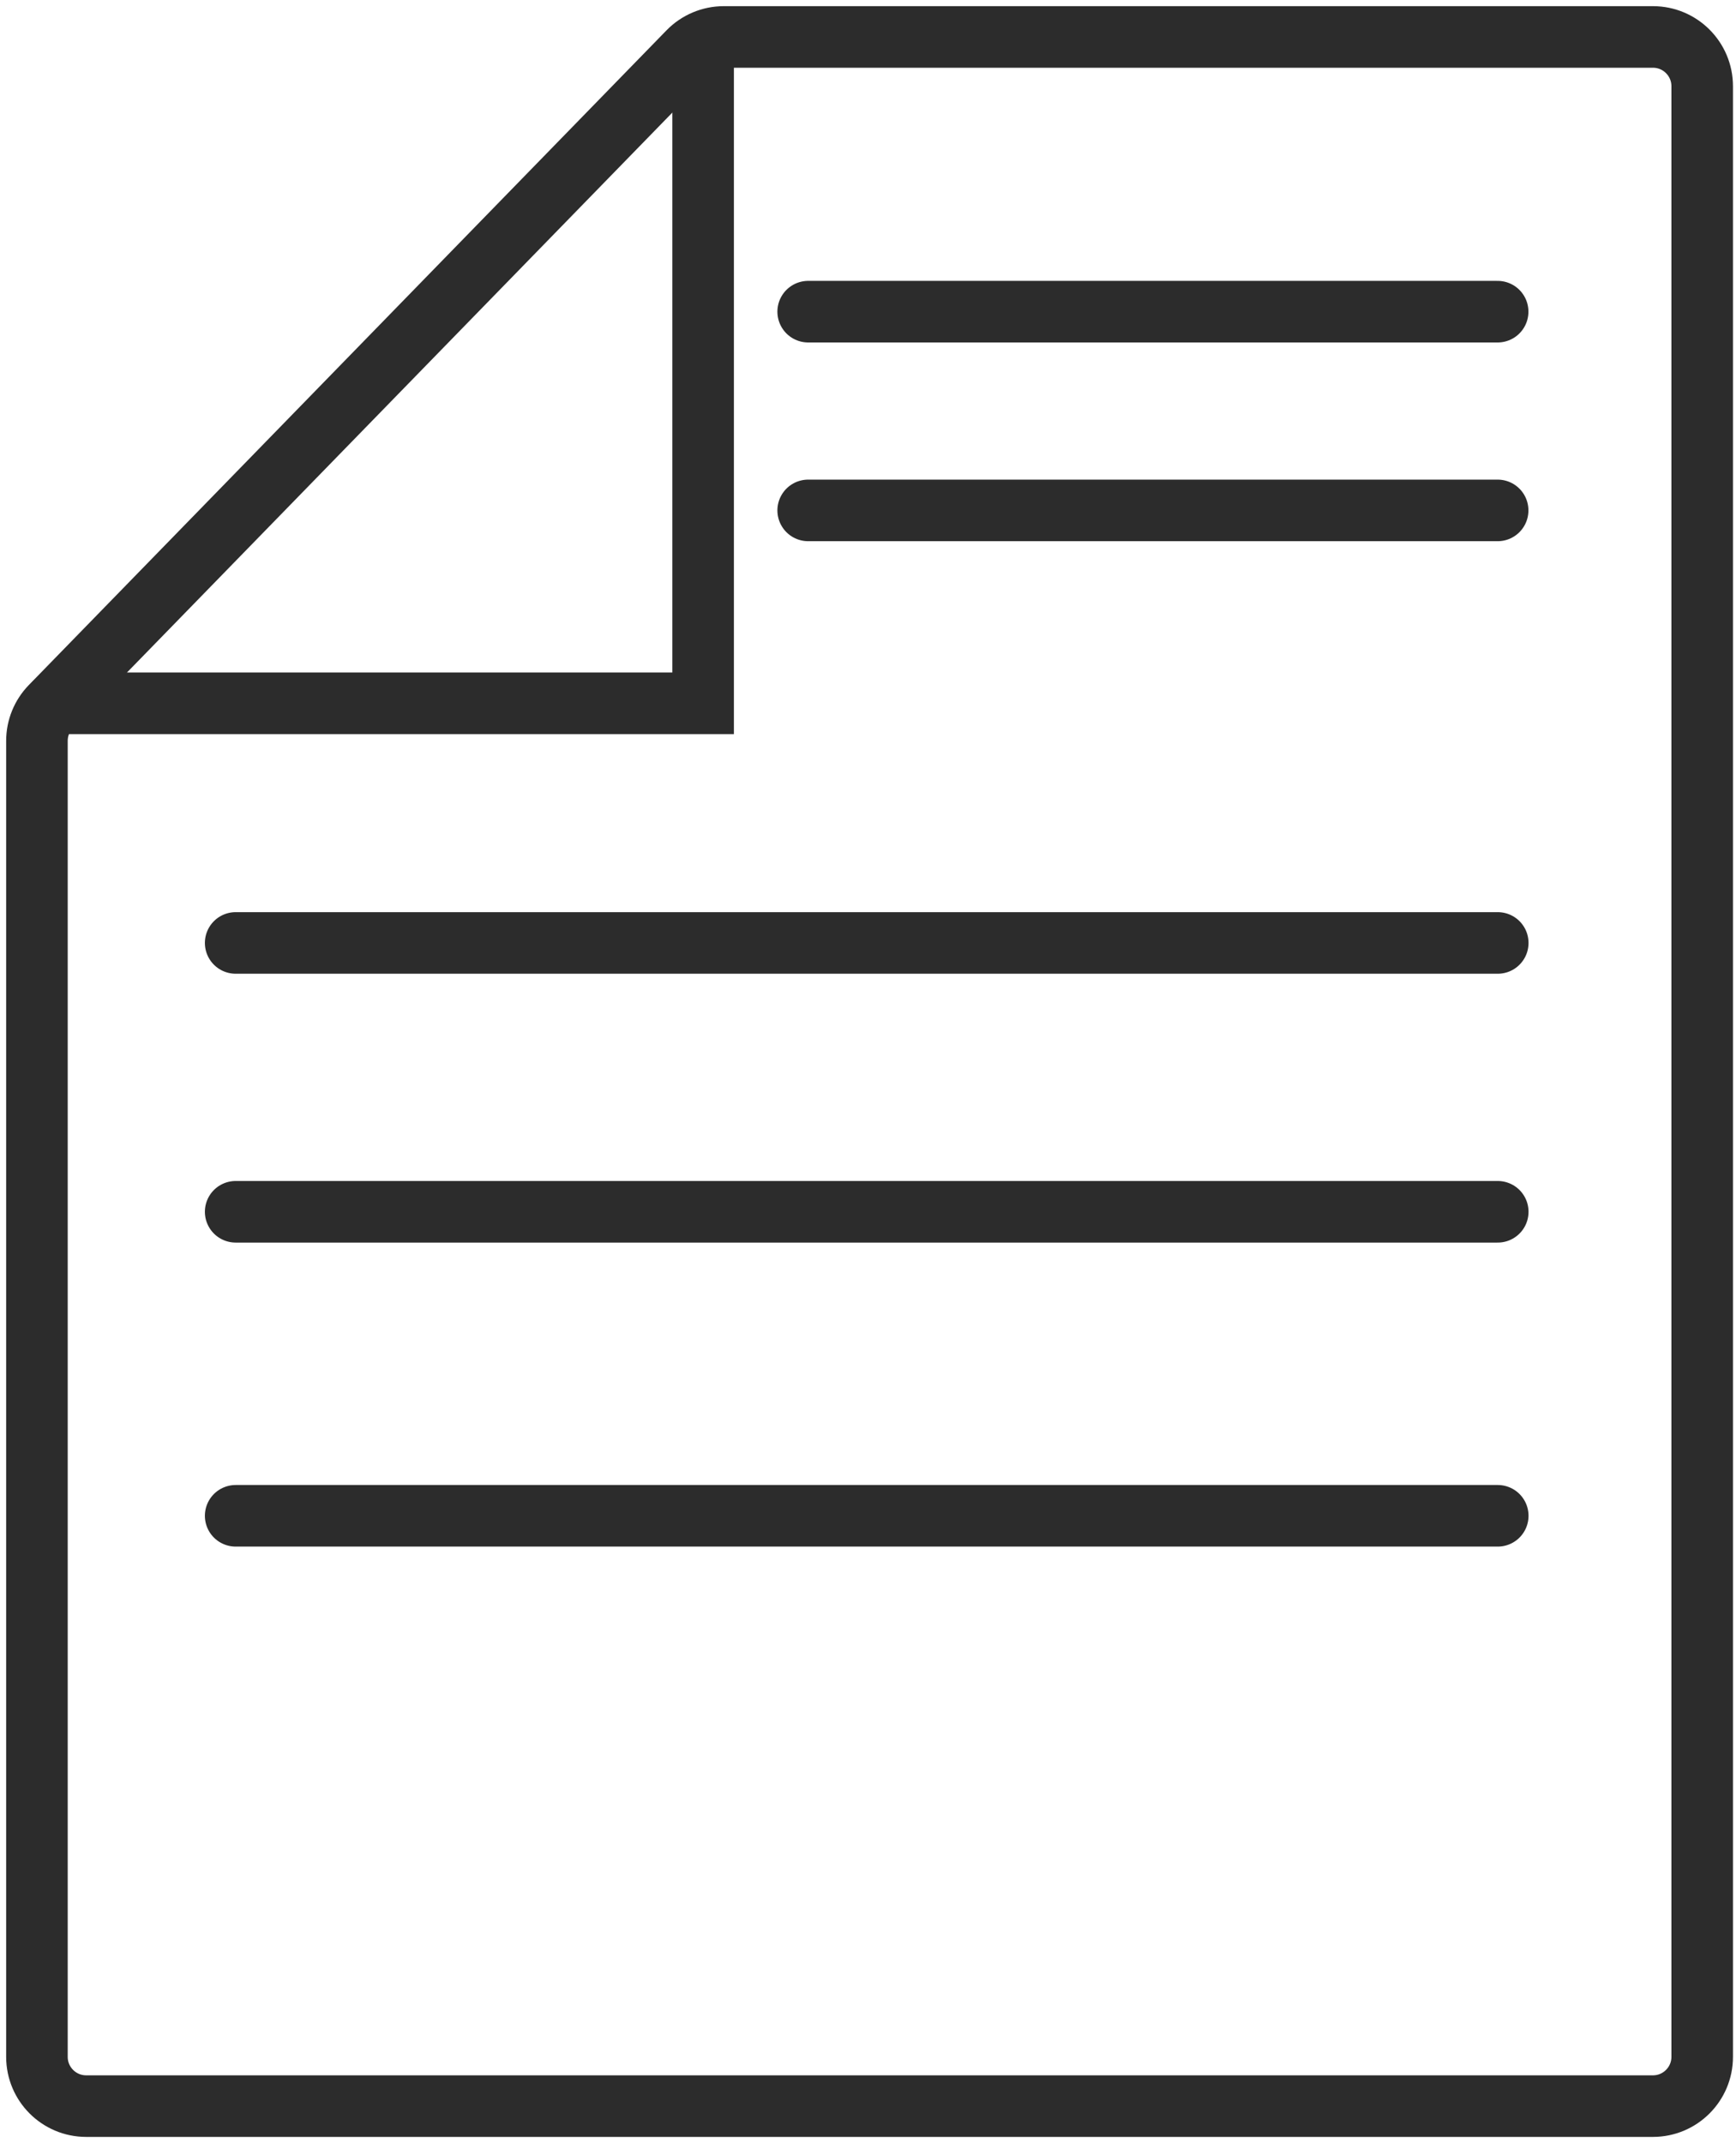
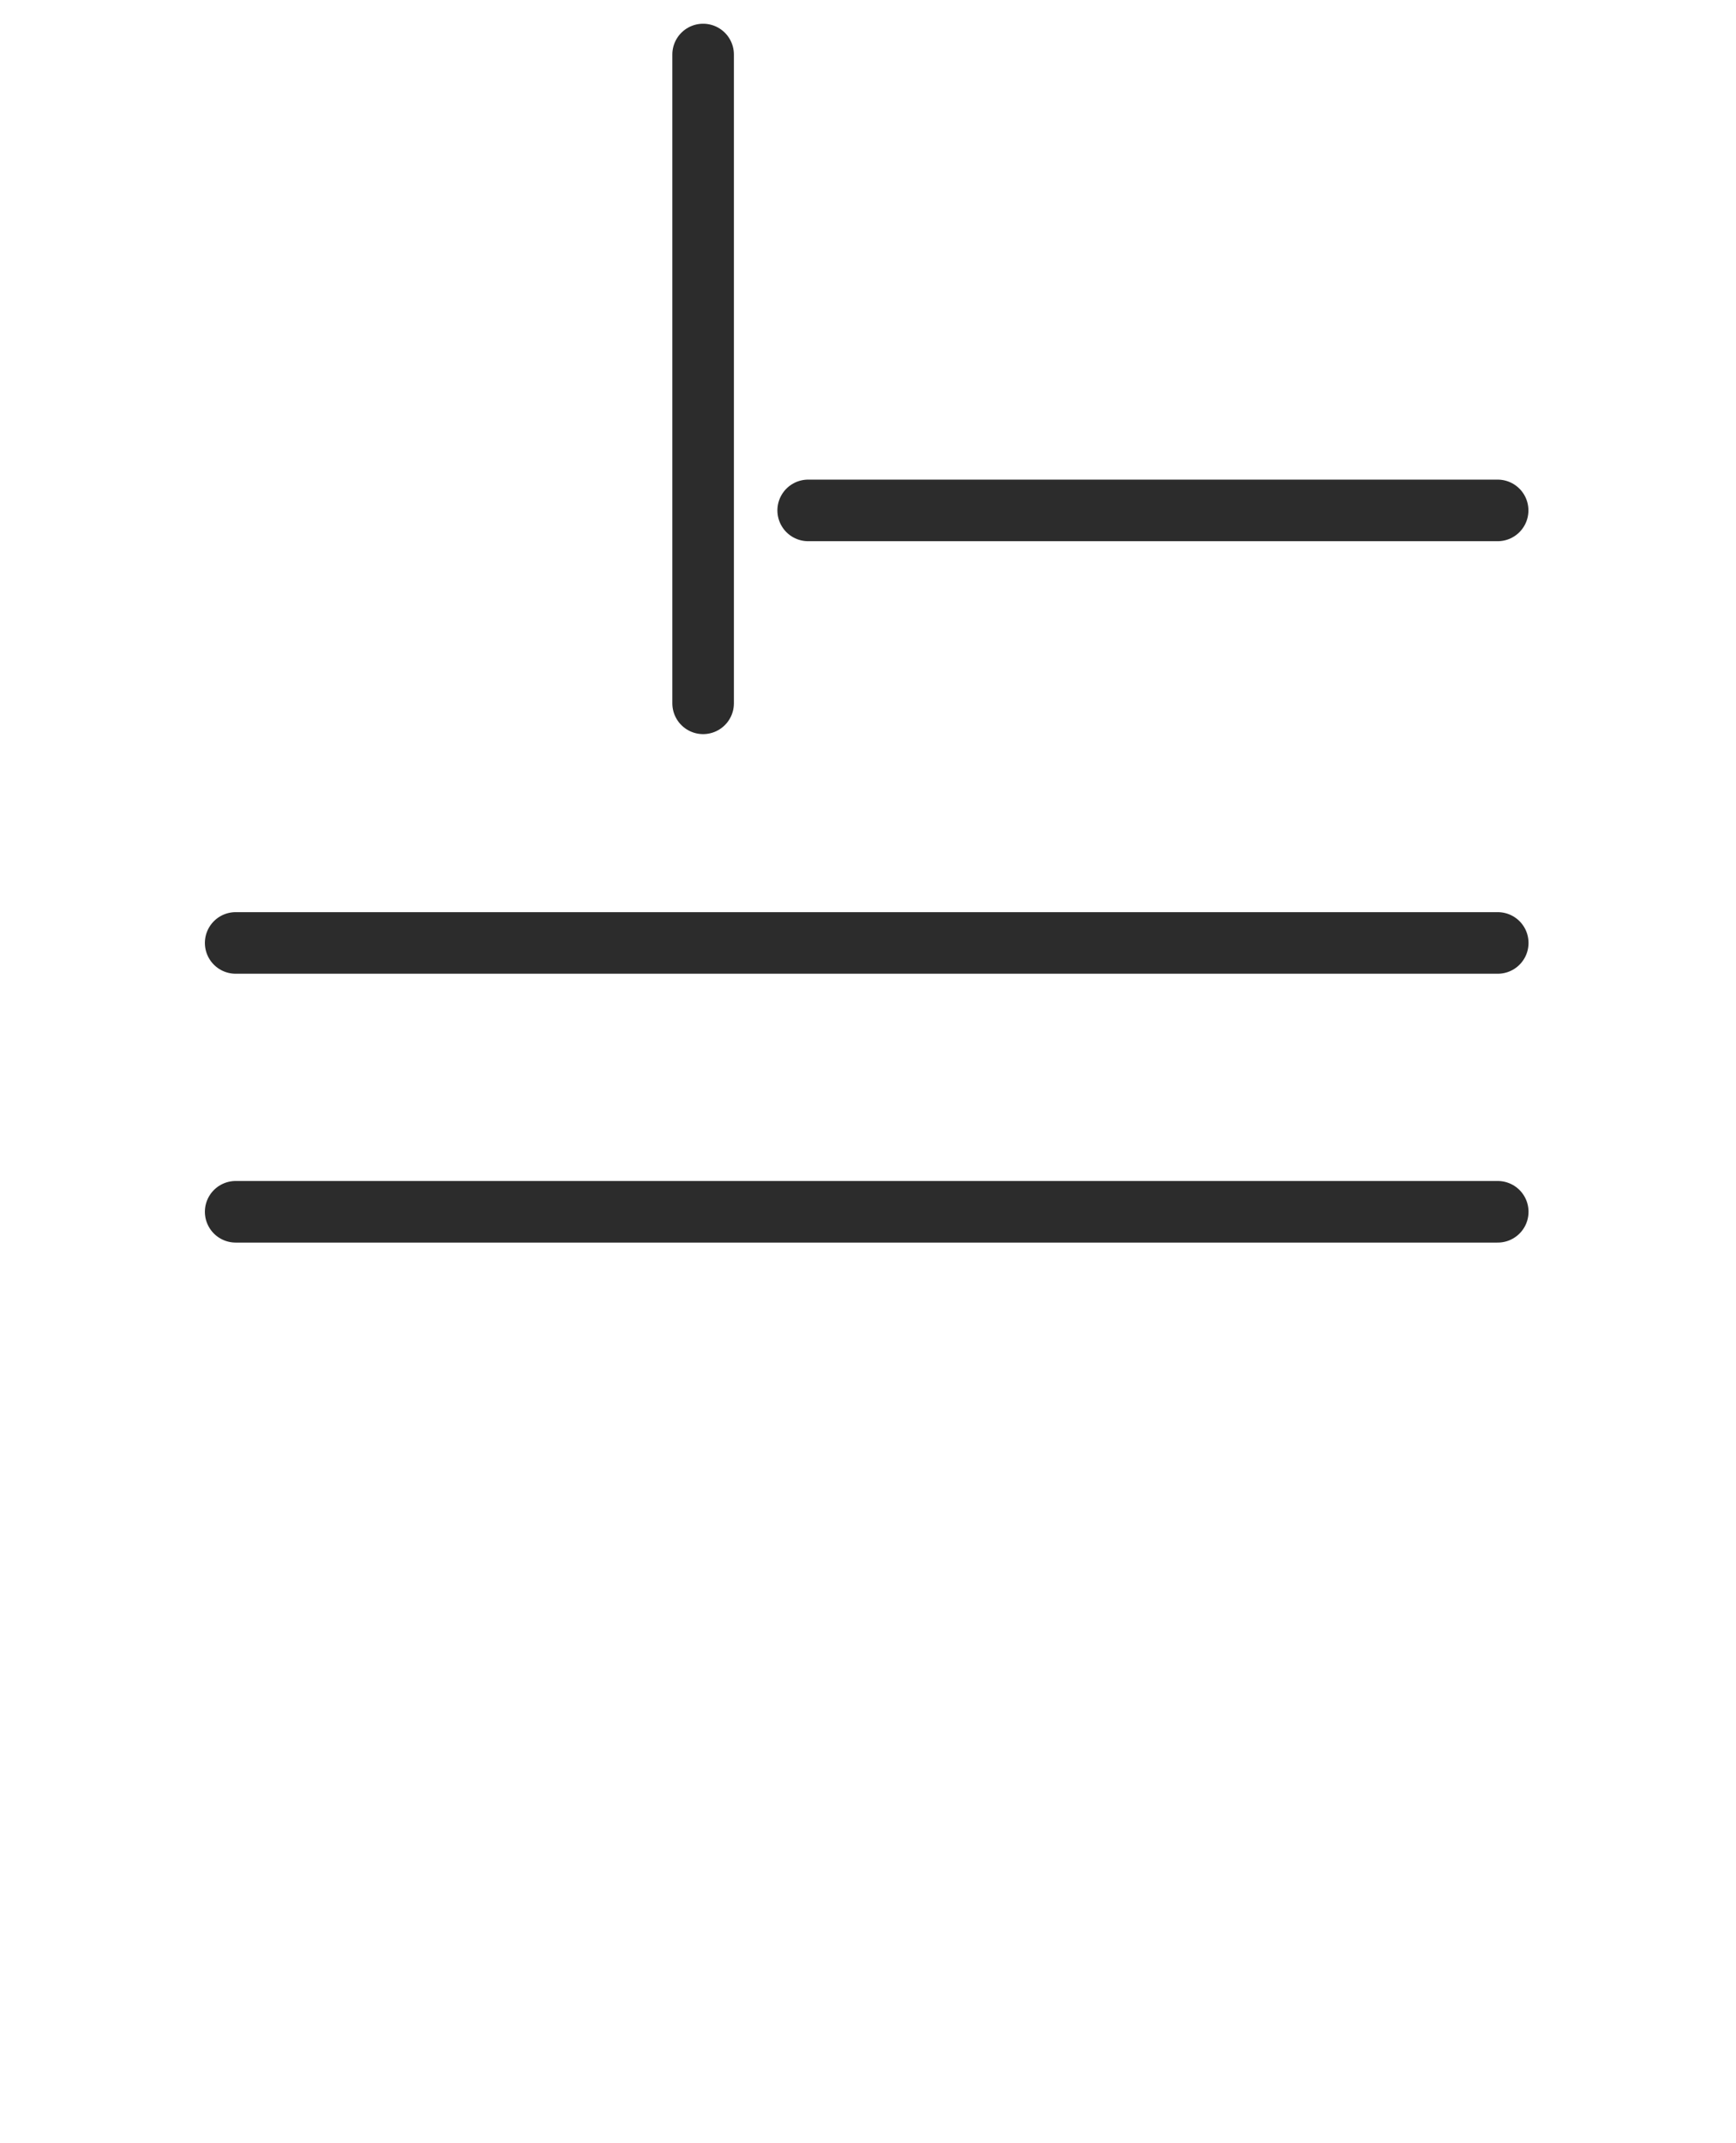
<svg xmlns="http://www.w3.org/2000/svg" width="141" height="174" viewBox="0 0 141 174" fill="none">
-   <path d="M65.641 25.305H121.641" stroke="#2C2C2C" stroke-width="5" stroke-linecap="round" />
  <path d="M65.641 41.441H121.641" stroke="#2C2C2C" stroke-width="5" stroke-linecap="round" />
  <path d="M19.141 76.559L121.649 76.559" stroke="#2C2C2C" stroke-width="5" stroke-linecap="round" />
  <path d="M19.141 98.387L121.649 98.387" stroke="#2C2C2C" stroke-width="5" stroke-linecap="round" />
-   <path d="M19.141 123.07L121.649 123.07" stroke="#2C2C2C" stroke-width="5" stroke-linecap="round" />
-   <path d="M3 167V60.152C3 59.109 3.407 58.107 4.135 57.361L55.924 4.209C56.677 3.436 57.71 3 58.789 3H134.254C136.463 3 138.254 4.791 138.254 7V167C138.254 169.209 136.463 171 134.254 171H7C4.791 171 3 169.209 3 167Z" stroke="#2C2C2C" stroke-width="5" stroke-linecap="round" stroke-linejoin="round" />
-   <path d="M57.108 4.426V57.104H4.43" stroke="#2C2C2C" stroke-width="5" stroke-linecap="round" />
+   <path d="M57.108 4.426V57.104" stroke="#2C2C2C" stroke-width="5" stroke-linecap="round" />
</svg>